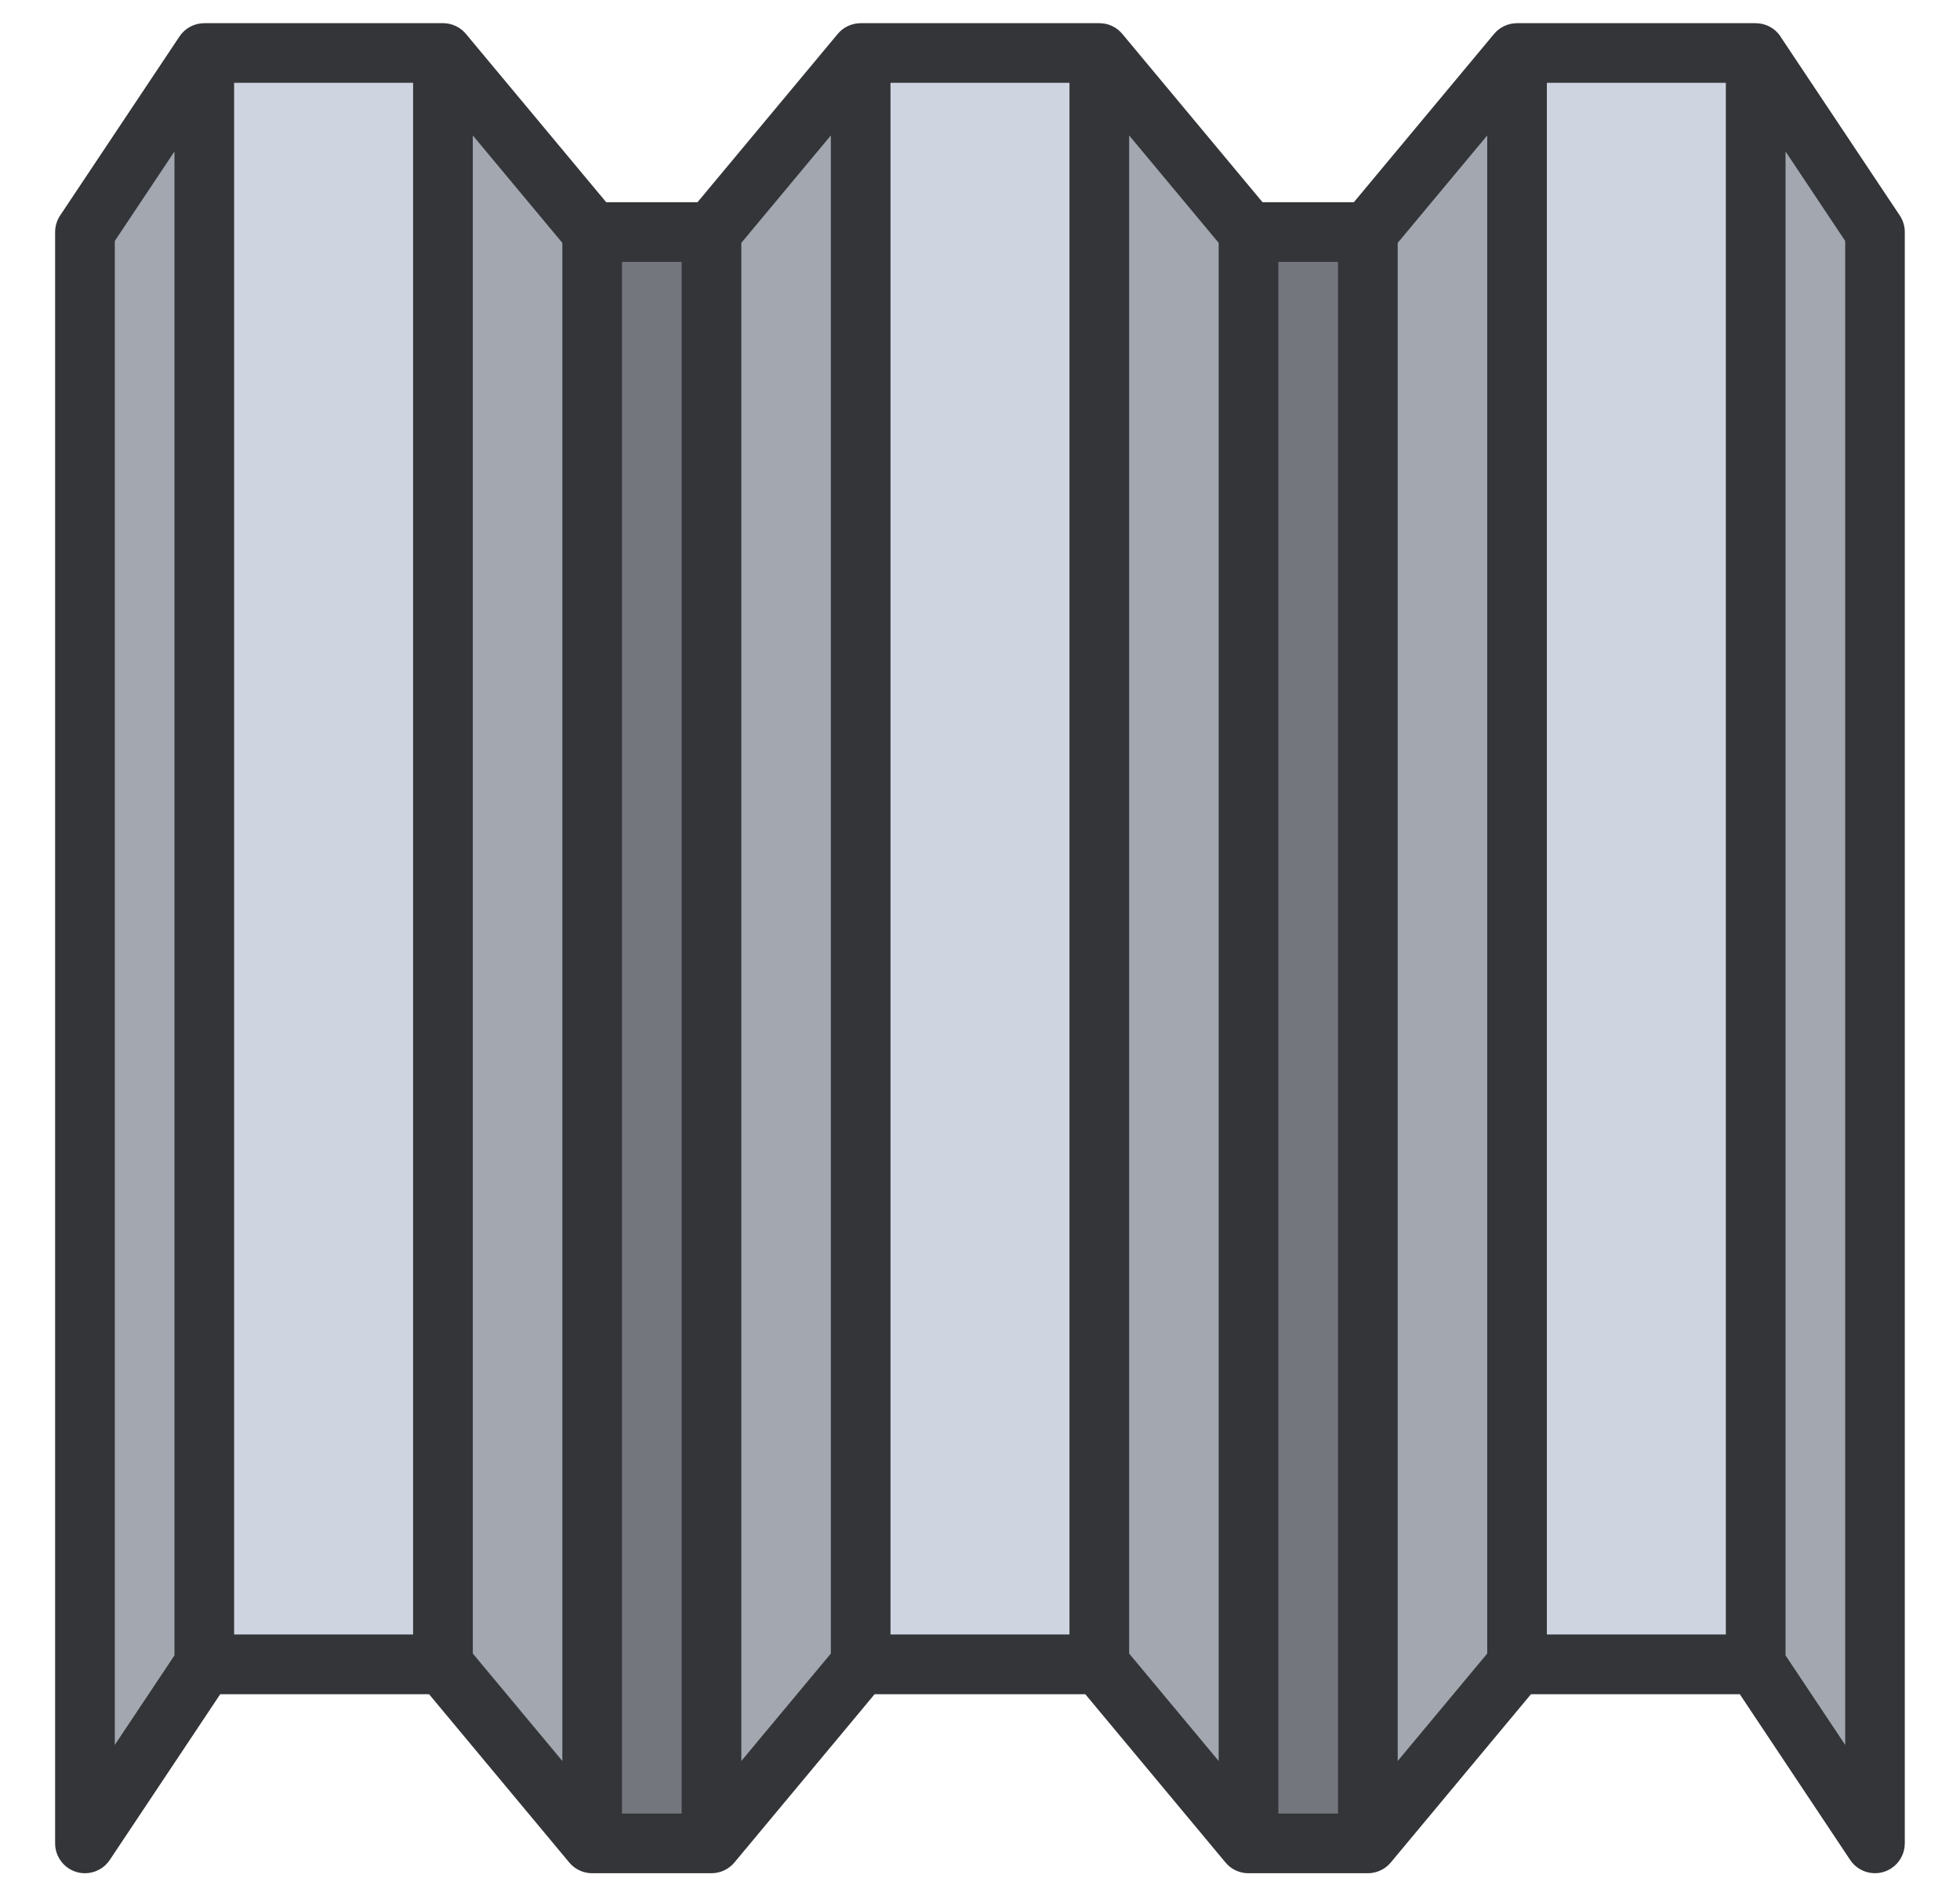
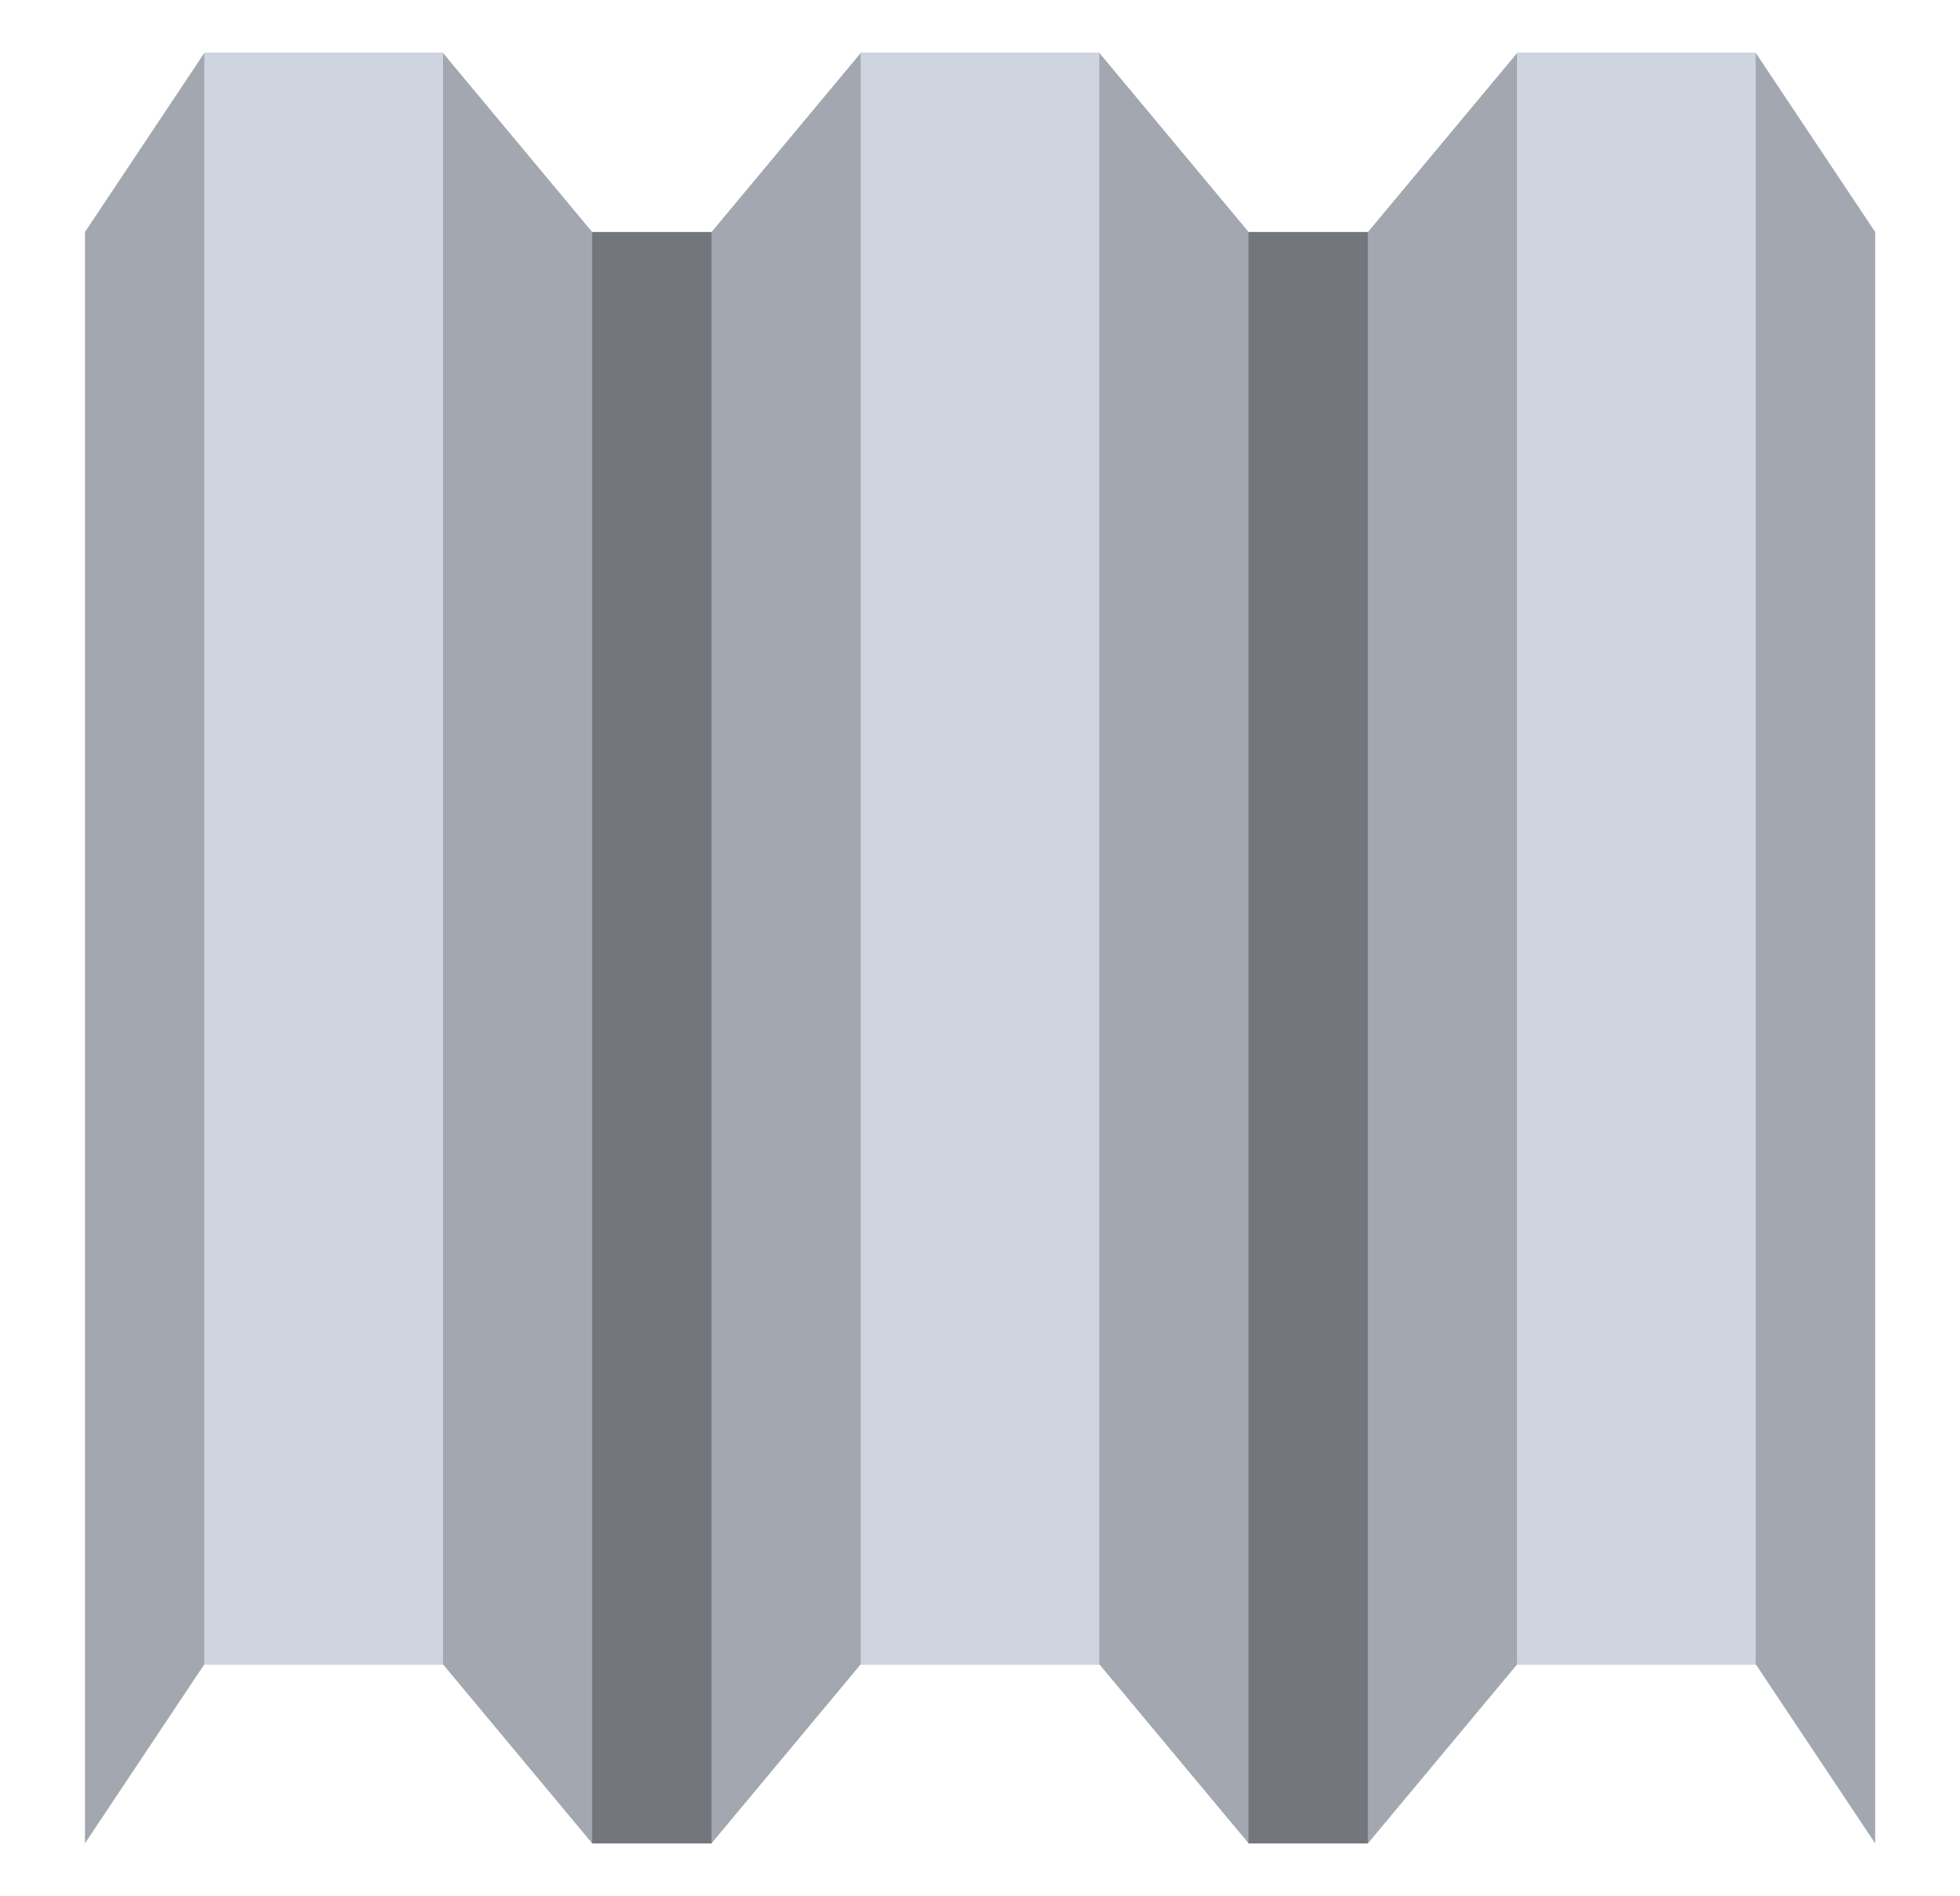
<svg xmlns="http://www.w3.org/2000/svg" id="Capa_1" data-name="Capa 1" viewBox="0 0 429.58 415.57">
  <defs>
    <style>
      .cls-1 {
        fill: #a2a7b0;
      }

      .cls-1, .cls-2, .cls-3, .cls-4 {
        stroke-width: 0px;
      }

      .cls-2 {
        fill: #ced4e0;
      }

      .cls-3 {
        fill: #73777d;
      }

      .cls-4 {
        fill: #333538;
      }
    </style>
  </defs>
  <g id="Layer_32" data-name="Layer 32">
    <path class="cls-1" d="M18.62,50.85L44.78,11.61h52.31l32.7,39.23h26.16l32.7-39.23h52.31l32.7,39.23h26.16l32.7-39.23h52.31l26.16,39.23v353.11l-26.16-39.23h-52.31l-32.7,39.23h-26.16l-32.7-39.23h-52.31l-32.7,39.23h-26.16l-32.7-39.23h-52.31l-26.16,39.23V50.85Z" />
    <g>
-       <path class="cls-2" d="M44.78,11.61h52.31v353.11h-52.31V11.61Z" />
+       <path class="cls-2" d="M44.78,11.61h52.31v353.11h-52.31Z" />
      <path class="cls-2" d="M188.63,11.61h52.31v353.11h-52.31V11.61Z" />
      <path class="cls-2" d="M332.49,11.61h52.31v353.11h-52.31V11.61Z" />
    </g>
    <path class="cls-3" d="M273.64,50.85h26.16v353.11h-26.16V50.85Z" />
    <path class="cls-3" d="M129.78,50.85h26.16v353.11h-26.16V50.85Z" />
-     <path class="cls-4" d="M390.24,7.99c-1.21-1.82-3.25-2.91-5.44-2.91h-52.31c-1.94,0-3.79.86-5.03,2.35l-30.73,36.88h-20.02l-30.73-36.88c-1.24-1.49-3.09-2.36-5.03-2.35h-52.31c-1.94,0-3.79.86-5.03,2.35l-30.73,36.88h-20.02L102.12,7.43c-1.24-1.49-3.09-2.36-5.03-2.35h-52.31c-2.19,0-4.23,1.09-5.44,2.91L13.18,47.22c-.71,1.08-1.1,2.34-1.1,3.63v353.11c0,3.61,2.93,6.54,6.54,6.54,2.19,0,4.23-1.09,5.44-2.91l24.21-36.32h45.77l30.73,36.88c1.24,1.49,3.07,2.35,5,2.35h26.16c1.94,0,3.79-.86,5.03-2.35l30.73-36.88h46.18l30.73,36.88c1.24,1.49,3.09,2.36,5.03,2.35h26.16c1.94,0,3.79-.86,5.03-2.35l30.73-36.88h45.77l24.19,36.32c2.01,3,6.07,3.81,9.07,1.8,1.81-1.21,2.9-3.25,2.9-5.43V50.85c0-1.29-.38-2.55-1.1-3.63l-26.16-39.23ZM51.31,18.15h39.23v340.03h-39.23V18.15ZM103.63,29.68l19.62,23.54v332.68l-19.62-23.54V29.68ZM136.32,57.39h13.08v340.03h-13.08V57.39ZM162.48,53.22l19.62-23.54v332.68l-19.62,23.54V53.22ZM195.17,18.15h39.23v340.03h-39.23V18.15ZM247.48,29.68l19.62,23.54v332.68l-19.62-23.54V29.68ZM280.18,57.39h13.08v340.03h-13.08V57.39ZM306.34,53.22l19.62-23.54v332.68l-19.62,23.54V53.22ZM339.03,18.15h39.23v340.03h-39.23V18.15ZM25.16,52.81l13.08-19.62v329.57l-13.08,19.62V52.81ZM404.42,382.38l-13.08-19.62V33.19l13.08,19.62v329.57Z" />
  </g>
</svg>